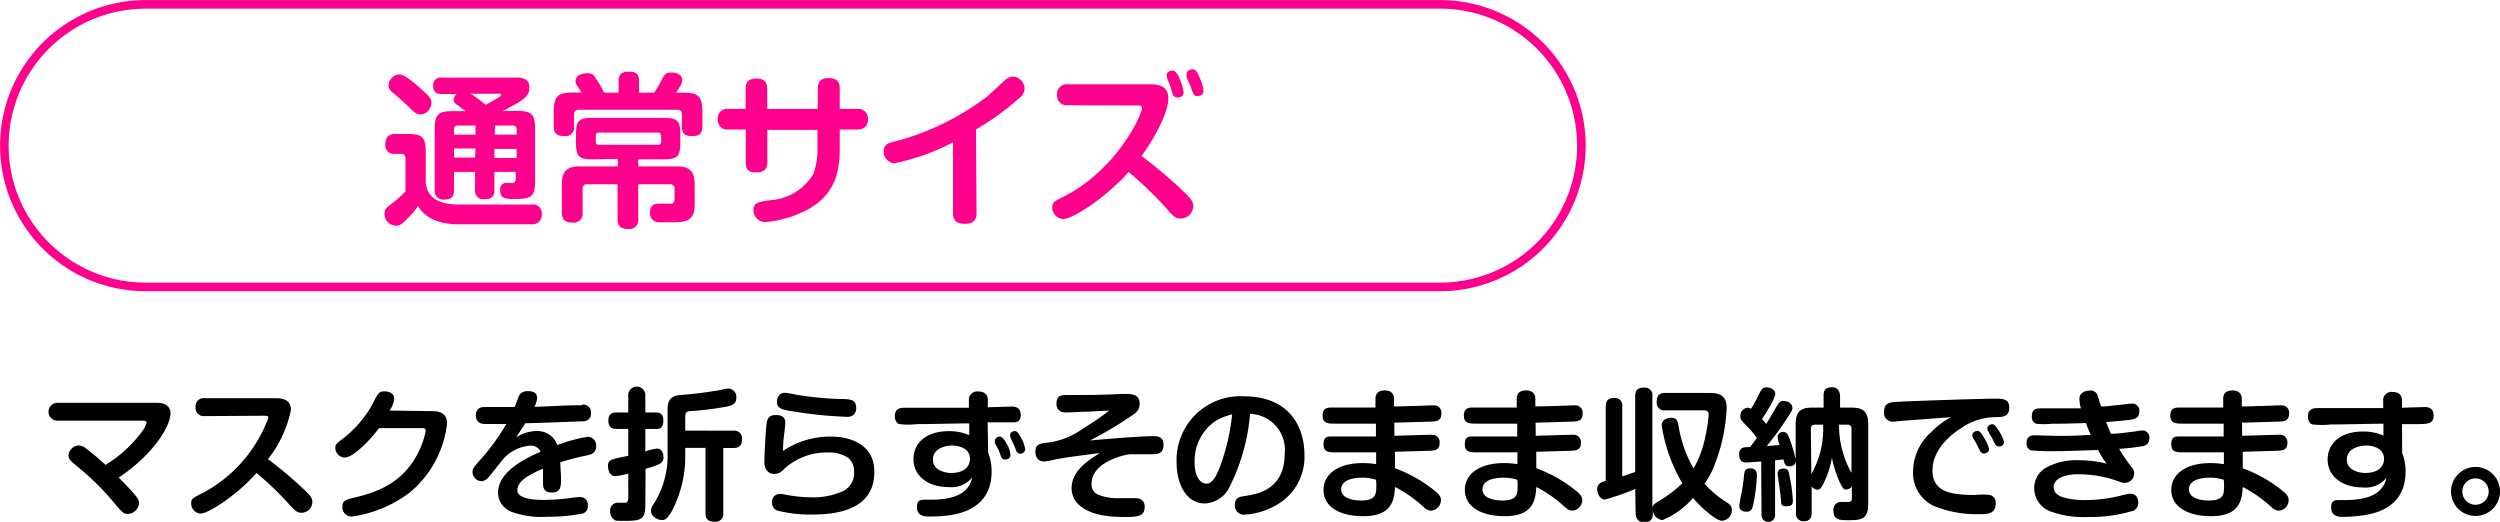
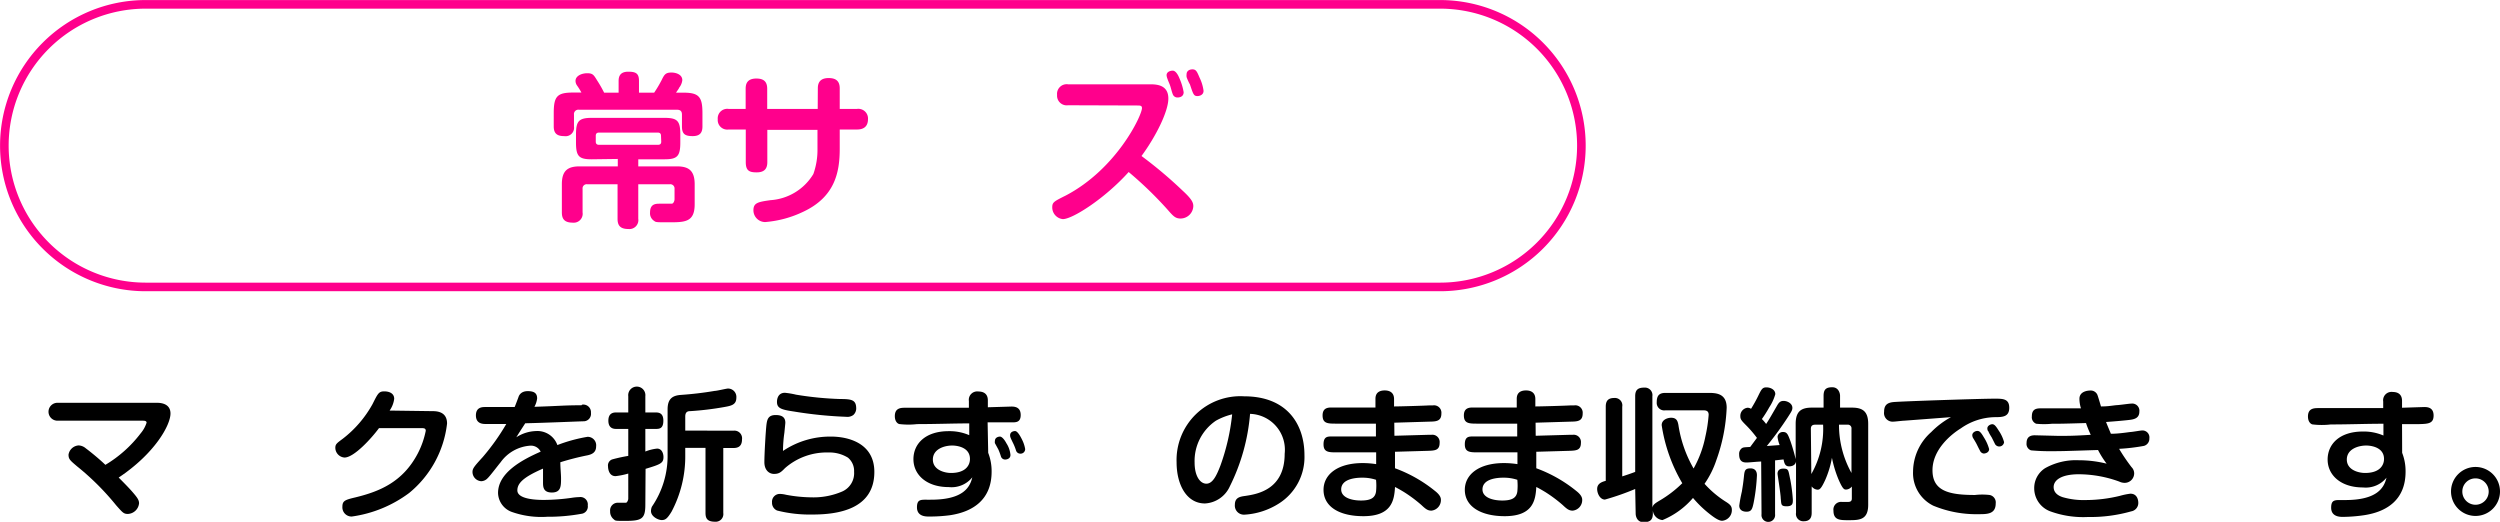
<svg xmlns="http://www.w3.org/2000/svg" id="レイヤー_1" data-name="レイヤー 1" viewBox="0 0 212.33 44.32">
  <defs>
    <style>.cls-1{fill:#ff008c;}.cls-2{fill:none;stroke:#ff008c;stroke-miterlimit:10;stroke-width:0.73px;}</style>
  </defs>
  <title>coment01_1</title>
  <path d="M17.45,37.34c.52,0,1.15.17,1.15.91,0,1-1.35,3.41-4.4,5.44.76.76,1.06,1.09,1.27,1.34.35.41.46.6.46.85a1,1,0,0,1-.95.9c-.36,0-.45-.12-1-.74a22,22,0,0,0-3.31-3.3c-.6-.51-.73-.61-.73-1a.93.93,0,0,1,.86-.78,1,1,0,0,1,.61.25c.22.16,1,.77,1.66,1.4a10.53,10.53,0,0,0,3-2.68,2.62,2.62,0,0,0,.5-.9c0-.17-.2-.17-.37-.17H9a.76.76,0,1,1,0-1.52Z" transform="translate(-4.12 -3.13)" />
-   <path d="M21.52,38.47a.7.7,0,0,1-.79-.76.69.69,0,0,1,.79-.76h6c.56,0,1.31.09,1.31,1a10.06,10.06,0,0,1-1.95,4.18,33.92,33.92,0,0,1,3,2.52c.67.61.77.82.77,1.13a.93.93,0,0,1-.92.9c-.38,0-.54-.18-1-.66a27.34,27.34,0,0,0-2.82-2.72c-1.69,1.9-4.08,3.45-4.78,3.45a.86.86,0,0,1-.77-.89c0-.37.12-.43,1-.87a11.92,11.92,0,0,0,5.55-6.36c0-.18-.13-.19-.33-.19Z" transform="translate(-4.12 -3.13)" />
  <path d="M40.89,38.05c.87,0,1.2.43,1.2,1.05A8.92,8.92,0,0,1,38.87,45,10.57,10.57,0,0,1,34,47a.78.78,0,0,1-.8-.83c0-.51.23-.59,1.12-.8,2-.49,4-1.28,5.28-3.72a7.25,7.25,0,0,0,.68-1.93c0-.23-.16-.23-.46-.23H36.31c-.6.82-2.11,2.5-2.93,2.5a.84.84,0,0,1-.78-.81c0-.32.1-.39.65-.8a9.52,9.52,0,0,0,2.5-2.91c.45-.89.53-1.1,1-1.1s.85.19.85.63a2.19,2.19,0,0,1-.39,1Z" transform="translate(-4.12 -3.13)" />
  <path d="M53.55,37.5a.65.65,0,0,1,.76.7.63.63,0,0,1-.58.71c-.22,0-3.25.13-5,.17-.23.36-.33.5-.76,1.19a3.25,3.25,0,0,1,1.69-.53,1.8,1.8,0,0,1,1.8,1.19,13,13,0,0,1,2.56-.7.72.72,0,0,1,.73.81c0,.53-.37.68-.73.76a22.3,22.3,0,0,0-2.31.59c0,.49.06,1,.06,1.36,0,.66,0,1.21-.78,1.21s-.75-.54-.75-.94c0-.18,0-.93,0-1.09-1.71.74-2.18,1.26-2.18,1.85s1,.81,2.24.81a17.39,17.39,0,0,0,2.38-.18,5,5,0,0,1,.64-.06.63.63,0,0,1,.72.71.62.62,0,0,1-.55.71,15.59,15.59,0,0,1-2.9.25,7.52,7.52,0,0,1-3-.41A1.76,1.76,0,0,1,46.42,45c0-1.71,2-2.8,3.62-3.51a.92.92,0,0,0-.87-.51,3.38,3.38,0,0,0-2.53,1.41c-.18.21-.92,1.19-1.1,1.35A.77.77,0,0,1,45,44a.79.79,0,0,1-.75-.78c0-.3.14-.47.87-1.27a18.93,18.93,0,0,0,2-2.81l-1.74,0c-.23,0-.84,0-.84-.73s.59-.71.81-.71c.82,0,1.65,0,2.48,0,.06-.13.29-.74.33-.86s.2-.49.78-.49.8.2.8.62a2,2,0,0,1-.23.71c2.24-.07,2.48-.13,4-.13Z" transform="translate(-4.12 -3.13)" />
  <path d="M58.93,46c0,1.23-.33,1.37-1.75,1.37-.68,0-.81,0-.9-.11a.82.82,0,0,1-.34-.71.65.65,0,0,1,.7-.72c.09,0,.55,0,.64,0s.2-.21.2-.35V43.35a6.28,6.28,0,0,1-1.08.22c-.59,0-.64-.68-.64-.84a.54.54,0,0,1,.35-.58,13.43,13.43,0,0,1,1.37-.3V39.56h-1c-.18,0-.69,0-.69-.7s.49-.7.69-.7h1V36.78a.73.73,0,1,1,1.45,0v1.38h.85c.23,0,.68,0,.68.69s-.33.71-.68.71h-.85v1.92a3.62,3.62,0,0,1,1-.25c.41,0,.54.43.54.72,0,.52-.26.62-1.52,1Zm7.48-6.29a.65.65,0,0,1,.73.74c0,.65-.41.73-.73.73h-.86V46.7a.65.65,0,0,1-.71.74c-.65,0-.8-.29-.8-.74V41.17H62.32v.61a10,10,0,0,1-1.16,4.8c-.37.61-.54.72-.84.72s-.91-.3-.91-.76a.93.93,0,0,1,.08-.38,7.62,7.62,0,0,0,1.33-4.44V37.9c0-.9.41-1.18,1.14-1.23,1-.07,1.91-.18,2.86-.34.18,0,1-.2,1.12-.2a.71.71,0,0,1,.72.77c0,.63-.45.7-1.14.82a25.19,25.19,0,0,1-2.8.33c-.17,0-.4.05-.4.45v1.2Z" transform="translate(-4.12 -3.13)" />
  <path d="M74.71,40.21c1.36,0,3.67.5,3.67,3,0,3.19-3.12,3.62-5.26,3.62a11.31,11.31,0,0,1-3-.34.71.71,0,0,1-.43-.69.66.66,0,0,1,.69-.72,2.39,2.39,0,0,1,.49.07,12.16,12.16,0,0,0,2.15.22,6.16,6.16,0,0,0,2.64-.5,1.7,1.7,0,0,0,1-1.67A1.47,1.47,0,0,0,76.14,42a3,3,0,0,0-1.68-.44,5.37,5.37,0,0,0-3.67,1.33c-.33.34-.5.49-.93.49s-.82-.33-.82-1,.11-2.63.18-3.21c.06-.42.15-.79.78-.79s.82.27.82.66c0,.06-.07.71-.08.84a11.37,11.37,0,0,0-.12,1.55A7.18,7.18,0,0,1,74.71,40.21Zm1.88-1.83a.85.85,0,0,1-.6.15,35.25,35.25,0,0,1-4.45-.45c-1.08-.16-1.43-.28-1.43-.82,0-.08,0-.77.68-.77a7.07,7.07,0,0,1,.94.16,28.23,28.23,0,0,0,3.75.37c1,0,1.36.08,1.36.82A.75.75,0,0,1,76.59,38.38Z" transform="translate(-4.12 -3.13)" />
  <path d="M88.05,41.59a4.27,4.27,0,0,1,.29,1.6c0,2.39-1.6,3.41-3.54,3.7A13.29,13.29,0,0,1,83,47c-.24,0-1,0-1-.78s.42-.63,1.19-.65c2.75,0,3.31-1.06,3.51-1.9a2.26,2.26,0,0,1-2,.83c-1.91,0-3-1.07-3-2.37s1-2.38,3-2.38a4.19,4.19,0,0,1,1.74.34l0-1c-1.33,0-2.85.06-4.43.06a6.35,6.35,0,0,1-1.47,0c-.12,0-.42-.16-.42-.68,0-.71.54-.71.92-.71h2.11c1.07,0,1.15,0,3.26,0v-.57a.71.71,0,0,1,.79-.81c.82,0,.82.6.82.79v.55l2-.06c.3,0,.79.05.79.72S90.34,39,90,39l-2,0Zm-1.55.52c0-1-1.1-1.14-1.51-1.14-.67,0-1.64.3-1.64,1.19s1,1.14,1.54,1.14C86.13,43.3,86.5,42.65,86.5,42.11Zm2.12-1.34a.49.49,0,0,1,0-.19c0-.3.3-.37.43-.37s.34.18.54.56a2.16,2.16,0,0,1,.35,1c0,.35-.36.39-.45.39a.37.37,0,0,1-.36-.27,5.27,5.27,0,0,0-.22-.59Zm1.29-.67c0-.3.3-.36.42-.36s.31.14.61.76a2.78,2.78,0,0,1,.25.77.39.39,0,0,1-.42.39.38.38,0,0,1-.36-.28,4.38,4.38,0,0,0-.21-.54C89.93,40.29,89.91,40.23,89.91,40.1Z" transform="translate(-4.12 -3.13)" />
-   <path d="M102,40.17c.37,0,.94,0,.94.73s-.44.81-1,.81c-.74,0-1.53,0-1.88,0-.94.14-3.23.83-3.23,2.5a.92.92,0,0,0,.55.93,4.47,4.47,0,0,0,1.79.3l1.36,0c.49,0,.81.22.81.73,0,.77-.48.87-1.68.87-1.78,0-3.31-.27-4.15-1.3a1.94,1.94,0,0,1-.38-1.13c0-1.51,1.44-2.39,2.39-3-2.56.33-3,.39-3.91.57a4,4,0,0,1-.82.14c-.49,0-.73-.35-.73-.83,0-.65.37-.7,1.21-.79a6.45,6.45,0,0,0,2.88-1.21,21.05,21.05,0,0,0,2.17-1.48s0,0-.11,0c-.29,0-1.56.08-1.82.09-.57,0-1.2.06-1.75.06s-.79-.3-.79-.72c0-.62.26-.75.79-.76,1.68,0,3.07,0,4.71-.09h.48c.67,0,1.08.2,1.08.81,0,.45-.14.69-.71,1.06a31.68,31.68,0,0,1-3.51,2.08C98.41,40.38,101.22,40.17,102,40.17Z" transform="translate(-4.12 -3.13)" />
  <path d="M108.57,44.44a2.46,2.46,0,0,1-2.11,1.45c-1.56,0-2.41-1.59-2.41-3.5a5.42,5.42,0,0,1,5.74-5.6c3.66,0,5.12,2.39,5.12,5a4.66,4.66,0,0,1-2.18,4.11,6.09,6.09,0,0,1-2.9.94A.77.77,0,0,1,109,46c0-.62.44-.69.88-.75,1-.15,3.35-.52,3.35-3.58a3.05,3.05,0,0,0-2.94-3.39A16.85,16.85,0,0,1,108.57,44.44Zm-1.18-5.58a4.13,4.13,0,0,0-1.81,3.55c0,1.16.47,1.8,1,1.8s.86-.67,1.19-1.53a18.28,18.28,0,0,0,1-4.36A5.45,5.45,0,0,0,107.39,38.86Z" transform="translate(-4.12 -3.13)" />
  <path d="M122.55,40.14l2.83-.08h.3a.62.62,0,0,1,.71.69c0,.64-.43.65-1,.67l-2.79.08,0,1.4A11.81,11.81,0,0,1,126,44.83c.5.39.5.65.5.77a.9.9,0,0,1-.81.9c-.31,0-.49-.14-.85-.48a11.74,11.74,0,0,0-1.46-1.09c-.33-.2-.56-.33-.78-.44-.06,1.19-.32,2.48-2.69,2.48-2,0-3.38-.78-3.38-2.24,0-1.27,1.15-2.27,3.33-2.27a7.58,7.58,0,0,1,1.14.09l0-1c-.92,0-2.39,0-3.31,0-.71,0-1.16,0-1.16-.68s.36-.67.72-.67l3.73,0,0-1.09c-.93,0-2.42,0-3.36,0-.72,0-1.17,0-1.17-.7s.55-.67.84-.67h.65l3,0V37c0-.57.4-.71.79-.71s.78.16.79.71v.65c.47,0,2.54-.06,3-.09h.3a.63.63,0,0,1,.72.69c0,.66-.45.68-1,.69l-3,.09ZM119.8,43.7c-.51,0-1.77.09-1.77,1,0,.65.79.94,1.69.94s1.2-.28,1.27-.76a5,5,0,0,0,0-1A3.72,3.72,0,0,0,119.8,43.7Z" transform="translate(-4.12 -3.13)" />
  <path d="M134.55,40.14l2.83-.08h.3a.62.62,0,0,1,.71.69c0,.64-.43.65-1,.67l-2.79.08,0,1.4A11.81,11.81,0,0,1,138,44.83c.5.39.5.65.5.77a.9.9,0,0,1-.81.9c-.31,0-.49-.14-.85-.48a11.74,11.74,0,0,0-1.46-1.09c-.33-.2-.56-.33-.78-.44-.06,1.19-.32,2.48-2.69,2.48-1.95,0-3.38-.78-3.38-2.24,0-1.27,1.15-2.27,3.33-2.27a7.58,7.58,0,0,1,1.14.09l0-1c-.92,0-2.39,0-3.31,0-.71,0-1.16,0-1.16-.68s.36-.67.72-.67l3.73,0,0-1.09c-.93,0-2.42,0-3.36,0-.72,0-1.17,0-1.17-.7s.55-.67.84-.67h.65l3,0V37c0-.57.4-.71.79-.71s.78.16.79.71v.65c.47,0,2.54-.06,3-.09h.3a.63.63,0,0,1,.72.69c0,.66-.45.68-1,.69l-3,.09ZM131.8,43.7c-.51,0-1.77.09-1.77,1,0,.65.79.94,1.69.94s1.2-.28,1.27-.76a5,5,0,0,0,0-1A3.72,3.72,0,0,0,131.8,43.7Z" transform="translate(-4.12 -3.13)" />
  <path d="M143,44.66a22,22,0,0,1-2.57.9c-.41,0-.66-.51-.66-.9s.28-.58.73-.69v-6.3c0-.56.26-.74.75-.74a.63.63,0,0,1,.65.74v5.92c.4-.13.56-.18,1.1-.38V36.78c0-.54.24-.73.77-.73a.64.64,0,0,1,.69.73v9.46c.06-.26.24-.37.64-.61A9.76,9.76,0,0,0,147,44.17a13.69,13.69,0,0,1-1.75-4.93c0-.47.51-.63.8-.63.48,0,.56.3.62.61a10.57,10.57,0,0,0,1.29,3.7,9.17,9.17,0,0,0,1-2.71,12.55,12.55,0,0,0,.28-1.85c0-.38-.28-.38-.5-.38h-3.17a.64.64,0,0,1-.74-.69c0-.55.2-.79.74-.79h3.6c.64,0,1.6,0,1.6,1.26a14.82,14.82,0,0,1-.88,4.46,7.85,7.85,0,0,1-1,2,8.55,8.55,0,0,0,1.88,1.57c.3.2.44.34.44.65a.9.9,0,0,1-.83.92c-.35,0-.89-.44-1.26-.74a9.41,9.41,0,0,1-1.21-1.2,6.82,6.82,0,0,1-2.59,1.88.91.91,0,0,1-.82-.81v.25c0,.55-.24.74-.79.74s-.67-.5-.67-.74Z" transform="translate(-4.12 -3.13)" />
  <path d="M153.7,42.33c-.27,0-1,.08-1.22.08s-.65,0-.65-.68a.6.6,0,0,1,.24-.54c.12-.07.18-.07.7-.1l.57-.77a9.71,9.71,0,0,0-.85-1c-.47-.47-.56-.57-.56-.85a.69.69,0,0,1,.62-.71.55.55,0,0,1,.29.09,11.81,11.81,0,0,0,.61-1.1c.27-.55.35-.72.69-.72s.76.18.76.58a3.94,3.94,0,0,1-.51,1.11,10.4,10.4,0,0,1-.63,1,3.12,3.12,0,0,1,.36.42c.24-.36.3-.47.89-1.49.19-.34.31-.47.6-.47s.74.2.74.59c0,.2-.08.32-.39.8a28.16,28.16,0,0,1-1.78,2.44l1.09-.08a2.73,2.73,0,0,1-.18-.7.45.45,0,0,1,.47-.41c.35,0,.42.23.63.79a15.64,15.64,0,0,1,.44,1.52v-3c0-1.09.49-1.38,1.39-1.38H159v-1c0-.55.22-.73.74-.73s.66.49.66.73v1h1c.9,0,1.39.3,1.39,1.38V46c0,1.3-.76,1.31-1.67,1.31-.73,0-1.28,0-1.28-.81a.65.65,0,0,1,.72-.74l.51,0c.2,0,.33-.06.33-.29V44.45a.67.67,0,0,1-.48.26c-.16,0-.28,0-.66-.88a9.77,9.77,0,0,1-.55-1.82,8.13,8.13,0,0,1-.56,1.86c-.36.79-.49.85-.67.85a.67.67,0,0,1-.49-.28v2.24c0,.3-.07.72-.67.72a.62.62,0,0,1-.66-.72V42.33c-.07.41-.53.41-.59.41-.35,0-.41-.3-.47-.59l-.72.08V46.8a.58.58,0,1,1-1.15,0Zm-.36,1.16a15.67,15.67,0,0,1-.28,2.34c-.11.52-.18.76-.6.76-.09,0-.62,0-.62-.52a11.87,11.87,0,0,1,.22-1.19c.07-.45.12-.7.19-1.42.05-.4.13-.55.54-.55S153.34,43.18,153.34,43.49Zm2.83.36a13.84,13.84,0,0,1,.22,1.73c0,.28,0,.55-.52.55s-.45-.17-.51-.69c0-.33-.27-2-.27-2.07s0-.44.48-.44S156,43.07,156.17,43.85Zm1.79-.46a7.74,7.74,0,0,0,1-4.19h-.68c-.25,0-.36.12-.36.35Zm2.35-4.19a8.36,8.36,0,0,0,1.06,4.1V39.55a.31.31,0,0,0-.35-.35Z" transform="translate(-4.12 -3.13)" />
  <path d="M165.85,38.86c-.15,0-.78.08-.91.08a.73.73,0,0,1-.8-.83c0-.52.21-.77.78-.83s7.33-.29,8.62-.29c.68,0,1.23,0,1.23.77s-.55.8-1.21.8a5.17,5.17,0,0,0-2.9.95c-.83.51-2.41,1.8-2.41,3.56s1.39,2.1,3.61,2.1a5.34,5.34,0,0,1,1.24,0,.64.64,0,0,1,.52.71c0,.92-.72.92-1.45.92a9.53,9.53,0,0,1-3.85-.72,3.08,3.08,0,0,1-1.72-2.9,4.51,4.51,0,0,1,1.54-3.35,7.08,7.08,0,0,1,1.68-1.27Zm5.84,1.46a.53.53,0,0,1-.06-.23c0-.23.26-.36.43-.36s.29.09.55.54a3.59,3.59,0,0,1,.45,1c0,.3-.32.38-.46.38a.4.4,0,0,1-.32-.25c-.09-.16-.2-.39-.28-.55S171.74,40.4,171.69,40.32Zm1.28-.57a.47.47,0,0,1-.06-.24c0-.21.25-.35.42-.35s.3.15.53.52a3.23,3.23,0,0,1,.47,1,.41.41,0,0,1-.45.37.42.42,0,0,1-.31-.19l-.29-.58C173.24,40.22,173,39.84,173,39.75Z" transform="translate(-4.12 -3.13)" />
  <path d="M180.73,37c0-.65.75-.7.89-.7a.62.62,0,0,1,.63.35c.05.11.26.83.31,1,.61,0,.91-.07,1.33-.11.19,0,1.06-.13,1.24-.13a.61.61,0,0,1,.69.68c0,.53-.4.64-.74.69s-1.37.14-2.09.19c.21.53.33.79.41,1,.62,0,1.26-.1,1.66-.15.15,0,.85-.13,1-.13a.59.59,0,0,1,.61.67.63.63,0,0,1-.46.64,16.57,16.57,0,0,1-2.11.25,15.87,15.87,0,0,0,1.06,1.56.75.75,0,0,1,.22.53.81.81,0,0,1-.8.8,1.08,1.08,0,0,1-.47-.11,10.14,10.14,0,0,0-3.43-.62c-1.49,0-2.14.5-2.14,1.09s.58.79.75.85a6.38,6.38,0,0,0,2,.25,12.3,12.3,0,0,0,2.89-.36,5.68,5.68,0,0,1,.88-.18c.62,0,.67.62.67.76a.72.72,0,0,1-.6.74,12.69,12.69,0,0,1-3.68.48,8.17,8.17,0,0,1-3.22-.49,2.09,2.09,0,0,1-1.34-1.93,2,2,0,0,1,.93-1.73,5.36,5.36,0,0,1,2.86-.67,9.71,9.71,0,0,1,2.36.29,8,8,0,0,1-.73-1.16c-2.8.09-3,.1-3.89.1a17,17,0,0,1-1.8-.07.58.58,0,0,1-.38-.62c0-.62.46-.66.71-.66l2,.05c.83,0,1.26,0,2.74-.09-.26-.58-.34-.81-.4-1-2,.06-2.23.06-2.89.06a6.77,6.77,0,0,1-1.34,0,.59.59,0,0,1-.37-.63c0-.68.45-.68.85-.68l1.9,0,1.42,0A2.72,2.72,0,0,1,180.73,37Z" transform="translate(-4.12 -3.13)" />
-   <path d="M194.55,40.14l2.83-.08h.3a.62.62,0,0,1,.71.69c0,.64-.43.65-1,.67l-2.79.08,0,1.4A11.81,11.81,0,0,1,198,44.83c.5.39.5.65.5.77a.9.9,0,0,1-.81.9c-.31,0-.49-.14-.85-.48a11.74,11.74,0,0,0-1.46-1.09c-.33-.2-.56-.33-.78-.44-.06,1.19-.32,2.48-2.69,2.48-1.95,0-3.38-.78-3.38-2.24,0-1.27,1.15-2.27,3.33-2.27a7.58,7.58,0,0,1,1.14.09l0-1c-.92,0-2.39,0-3.31,0-.71,0-1.16,0-1.16-.68s.36-.67.72-.67l3.73,0,0-1.09c-.93,0-2.42,0-3.36,0-.72,0-1.17,0-1.17-.7s.55-.67.84-.67h.65l3,0V37c0-.57.4-.71.79-.71s.78.16.79.71v.65c.47,0,2.54-.06,3-.09h.3a.63.63,0,0,1,.72.69c0,.66-.45.68-1,.69l-3,.09ZM191.8,43.7c-.51,0-1.77.09-1.77,1,0,.65.79.94,1.69.94s1.2-.28,1.27-.76a5,5,0,0,0,0-1A3.72,3.72,0,0,0,191.8,43.7Z" transform="translate(-4.12 -3.13)" />
  <path d="M208.14,41.59a4.27,4.27,0,0,1,.29,1.6c0,2.39-1.59,3.41-3.54,3.7a13.19,13.19,0,0,1-1.78.14c-.24,0-1,0-1-.78s.42-.63,1.19-.65c2.74,0,3.31-1.06,3.51-1.9a2.26,2.26,0,0,1-2,.83c-1.91,0-3-1.07-3-2.37s1-2.38,3-2.38a4.21,4.21,0,0,1,1.74.34l0-1c-1.48,0-2.94.06-4.48.06a6.53,6.53,0,0,1-1.51,0c-.12,0-.42-.16-.42-.68,0-.71.54-.71.92-.71h1.33c1.64,0,3.18,0,4.14,0v-.56a.71.71,0,0,1,.79-.81c.81,0,.81.6.81.79v.55l1.89-.06c.3,0,.79.05.79.72s-.43.71-1.2.73l-1.48,0Zm-1.54.52c0-1-1.11-1.14-1.51-1.14-.68,0-1.65.3-1.65,1.19s1,1.14,1.55,1.14C206.23,43.3,206.6,42.65,206.6,42.11Z" transform="translate(-4.12 -3.13)" />
  <path d="M216.45,44.87a2.08,2.08,0,1,1-2.09-2.08A2.08,2.08,0,0,1,216.45,44.87Zm-3.2,0a1.12,1.12,0,1,0,1.11-1.11A1.11,1.11,0,0,0,213.25,44.87Z" transform="translate(-4.12 -3.13)" />
-   <path class="cls-1" d="M49.28,20.5a.74.74,0,0,1,.85.82.79.79,0,0,1-.85.86H43.07c-2.48,0-3.22-1.19-3.45-1.55a5.41,5.41,0,0,1-.84,1c-.49.51-.67.67-1,.67a1,1,0,0,1-1-1c0-.41.1-.49.78-1a9.57,9.57,0,0,0,1-.91V16.61c0-.09,0-.41-.32-.41h-.58a.72.72,0,0,1-.81-.8c0-.61.24-.89.87-.89h1c1.29,0,1.56.28,1.56,1.57v2.6c.1.63.38,1.82,2.81,1.82ZM38,9.45c.26,0,.57.07,1.82,1.18.84.74.94.91.94,1.22a1,1,0,0,1-.9,1c-.35,0-.55-.17-.9-.52s-1.07-1-1.48-1.33a.81.81,0,0,1-.36-.65A1,1,0,0,1,38,9.45Zm5.67,3.12L42.9,12c-.18-.14-.25-.22-.25-.43a.59.59,0,0,1,.27-.45H41.66c-.34,0-.75-.07-.75-.7a.64.64,0,0,1,.75-.7h6.22c.44,0,1.2,0,1.2.83,0,.66-.24,1-2.26,2H48c1.26,0,1.57.27,1.57,1.53v4.41c0,1.42-.42,1.54-1.75,1.54-.73,0-1.22,0-1.22-.75a.55.55,0,0,1,.36-.6,5.82,5.82,0,0,1,.61,0c.13,0,.35,0,.35-.39v-.56H46.11v1.54c0,.62-.31.78-.87.78a.69.69,0,0,1-.77-.78V17.73H42.68v1.55c0,.61-.31.8-.81.8a.73.73,0,0,1-.83-.82V14.1c0-1.33.36-1.53,1.61-1.53Zm.84,2v-.78H43c-.24,0-.32.13-.32.34v.44Zm0,1.17H42.68v.77h1.79Zm-.42-4.65c.44.27,1.19.87,1.28.94.37-.2.61-.32,1.1-.63.06,0,.21-.14.21-.22s-.11-.09-.18-.09Zm2.06,3.48H48v-.44a.31.31,0,0,0-.34-.34h-1.5ZM48,15.78H46.11v.77H48Z" transform="translate(-4.12 -3.13)" />
  <path class="cls-1" d="M62.17,11c1.33,0,1.61.37,1.61,1.75v1.12c0,.51-.2.82-.83.82s-.91-.16-.91-.82v-1c0-.25-.09-.42-.42-.42H53.29a.37.37,0,0,0-.42.42v1a.72.72,0,0,1-.83.82c-.54,0-.89-.17-.89-.82V12.74c0-1.44.29-1.75,1.66-1.75h.69a5.27,5.27,0,0,0-.38-.61A.69.69,0,0,1,53,10c0-.42.51-.65,1-.65s.56.17.86.65a10.46,10.46,0,0,1,.57,1h1.23V10c0-.43.17-.78.82-.78s.91.15.91.78v1h1.29a10.23,10.23,0,0,0,.63-1.06c.23-.47.33-.65.84-.65.33,0,.92.14.92.65a1.23,1.23,0,0,1-.27.64c0,.06-.23.35-.26.42Zm-7.79,5.66c-1.09,0-1.34-.25-1.34-1.43v-.66c0-1.14.22-1.43,1.34-1.43h6.18c1.11,0,1.34.27,1.34,1.43v.66c0,1.16-.25,1.43-1.34,1.43H58.33v.6H61.6c.95,0,1.52.3,1.52,1.52v1.7c0,1.53-.84,1.53-2.21,1.53-1,0-1.09,0-1.22-.11a.77.77,0,0,1-.36-.73c0-.74.5-.74.84-.74.15,0,.85,0,1,0s.24-.24.24-.38v-.88a.36.36,0,0,0-.41-.39H58.33v2.93a.76.76,0,0,1-.84.87c-.74,0-.92-.35-.92-.87V18.78H54a.35.35,0,0,0-.4.39v2a.76.76,0,0,1-.84.87c-.75,0-.92-.37-.92-.87v-2.4c0-1.14.49-1.51,1.51-1.51h3.24v-.63Zm5.88-2c0-.2-.11-.27-.28-.27H55c-.2,0-.28.1-.28.27v.5c0,.17.08.27.28.27h5c.17,0,.28-.07.28-.27Z" transform="translate(-4.12 -3.13)" />
  <path class="cls-1" d="M73.58,10.64c0-.4.12-.88.92-.88.6,0,.94.24.94.88v1.74h1.47a.82.82,0,0,1,.93.87c0,.66-.41.88-.93.88H75.44v1.64c0,2-.41,4.09-3.11,5.35a9.14,9.14,0,0,1-3.22.87,1,1,0,0,1-1-1c0-.64.4-.71,1.45-.86a4.6,4.6,0,0,0,3.64-2.22,6.12,6.12,0,0,0,.35-2.15v-1.6H69.29V16.9c0,.6-.29.87-.91.87s-.92-.14-.92-.87V14.13H66a.81.81,0,0,1-.92-.87.81.81,0,0,1,.92-.88h1.45V10.67c0-.37.09-.87.91-.87.61,0,.92.25.92.87v1.71h4.29Z" transform="translate(-4.12 -3.13)" />
-   <path class="cls-1" d="M87.06,21.22c0,.36-.07.92-1,.92-.69,0-1-.29-1-.92v-6a18.9,18.9,0,0,1-5,1.78A1,1,0,0,1,79.17,16c0-.59.37-.7.8-.81a22.46,22.46,0,0,0,8-3.87L89.41,10c.38-.33.55-.37.73-.37a1.06,1.06,0,0,1,1,1,1,1,0,0,1-.43.81,21.66,21.66,0,0,1-3.7,2.68Z" transform="translate(-4.12 -3.13)" />
  <path class="cls-1" d="M94.83,12.07a.82.82,0,0,1-.93-.88.82.82,0,0,1,.93-.9h7c.64,0,1.52.11,1.52,1.21s-1.06,3.22-2.28,4.88a36.9,36.9,0,0,1,3.5,2.95c.77.71.9,1,.9,1.31a1.09,1.09,0,0,1-1.08,1.05c-.45,0-.63-.21-1.12-.77a32.1,32.1,0,0,0-3.29-3.18c-2,2.23-4.76,4-5.59,4a1,1,0,0,1-.9-1c0-.43.14-.5,1.14-1,4.34-2.27,6.48-6.82,6.48-7.43,0-.21-.15-.22-.39-.22Zm8.44-2.26a1,1,0,0,1-.07-.29c0-.31.35-.39.52-.39s.38.17.58.67a4.88,4.88,0,0,1,.35,1.16c0,.45-.47.45-.51.45a.42.42,0,0,1-.42-.29c-.08-.2-.15-.52-.22-.72S103.33,10,103.27,9.81Zm1.63-.14a.93.93,0,0,1,0-.25c0-.22.19-.4.5-.4s.39.21.6.7a3.64,3.64,0,0,1,.34,1.12c0,.4-.42.45-.51.45-.32,0-.36-.13-.65-1C105.11,10.19,104.93,9.79,104.9,9.67Z" transform="translate(-4.12 -3.13)" />
  <path class="cls-2" d="M138.43,15.5a12,12,0,0,1-12,12H16.49a12,12,0,0,1-12-12h0a12,12,0,0,1,12-12H126.43a12,12,0,0,1,12,12Z" transform="translate(-4.12 -3.13)" />
</svg>